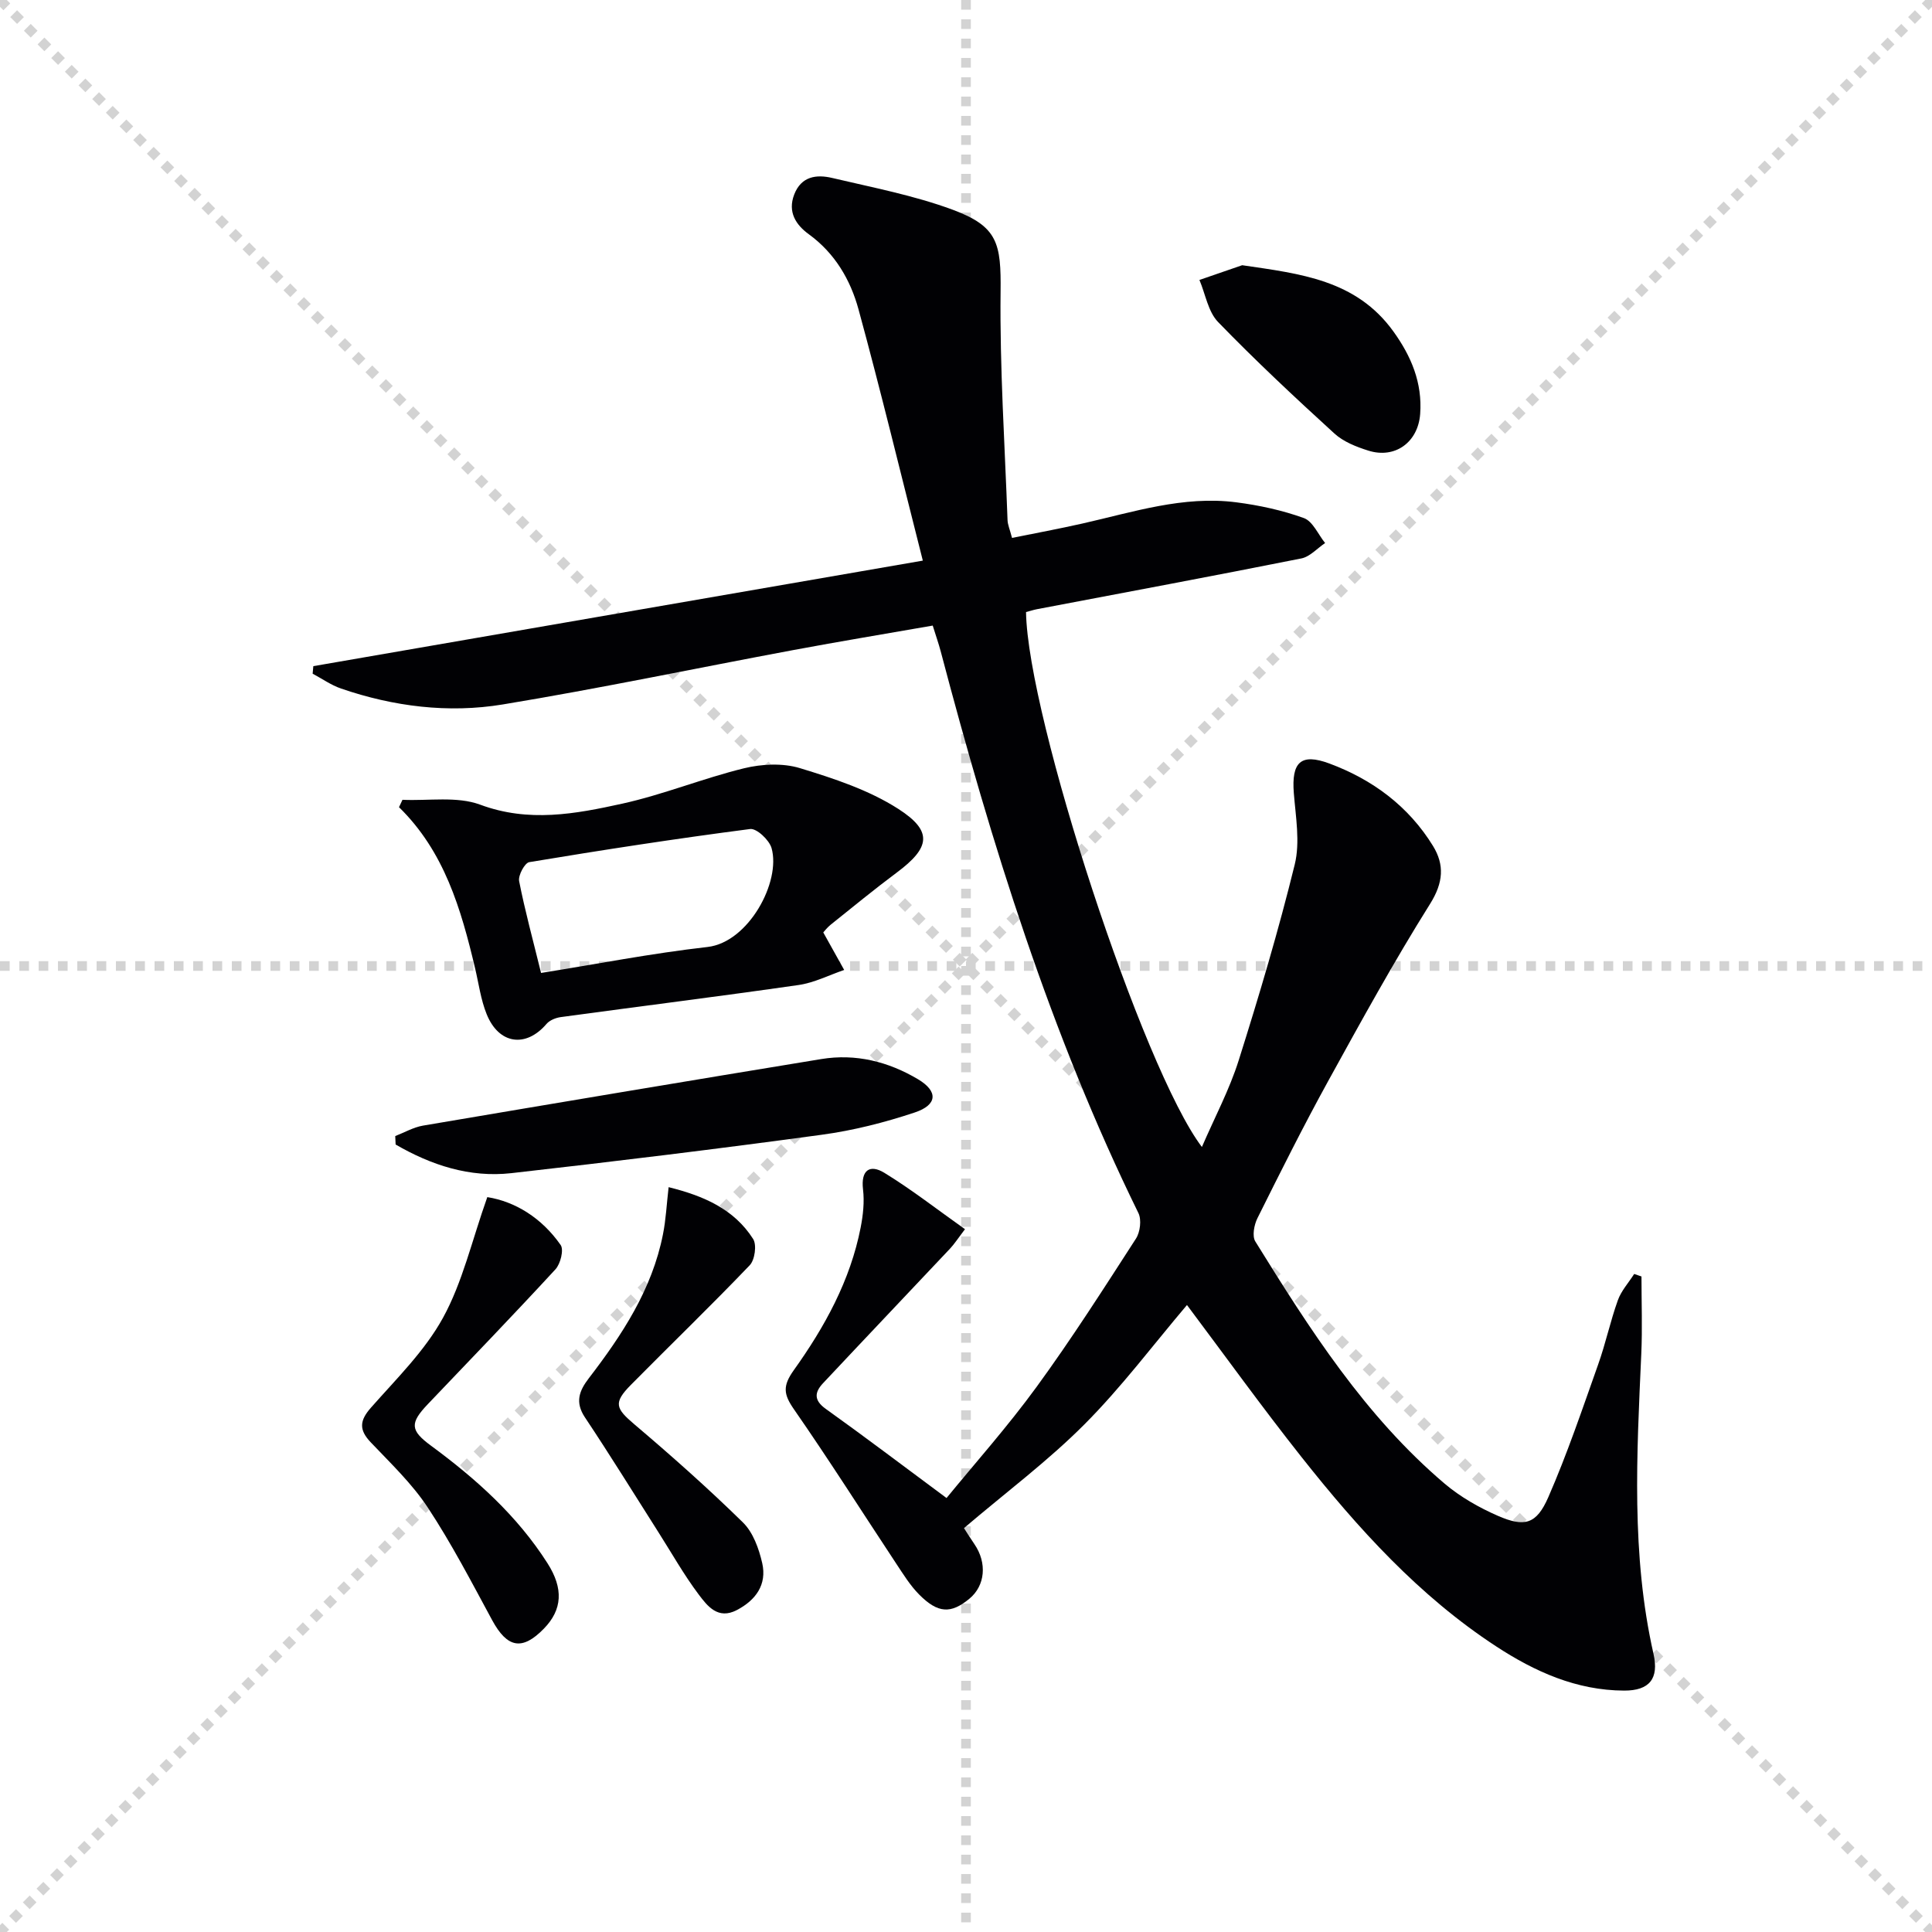
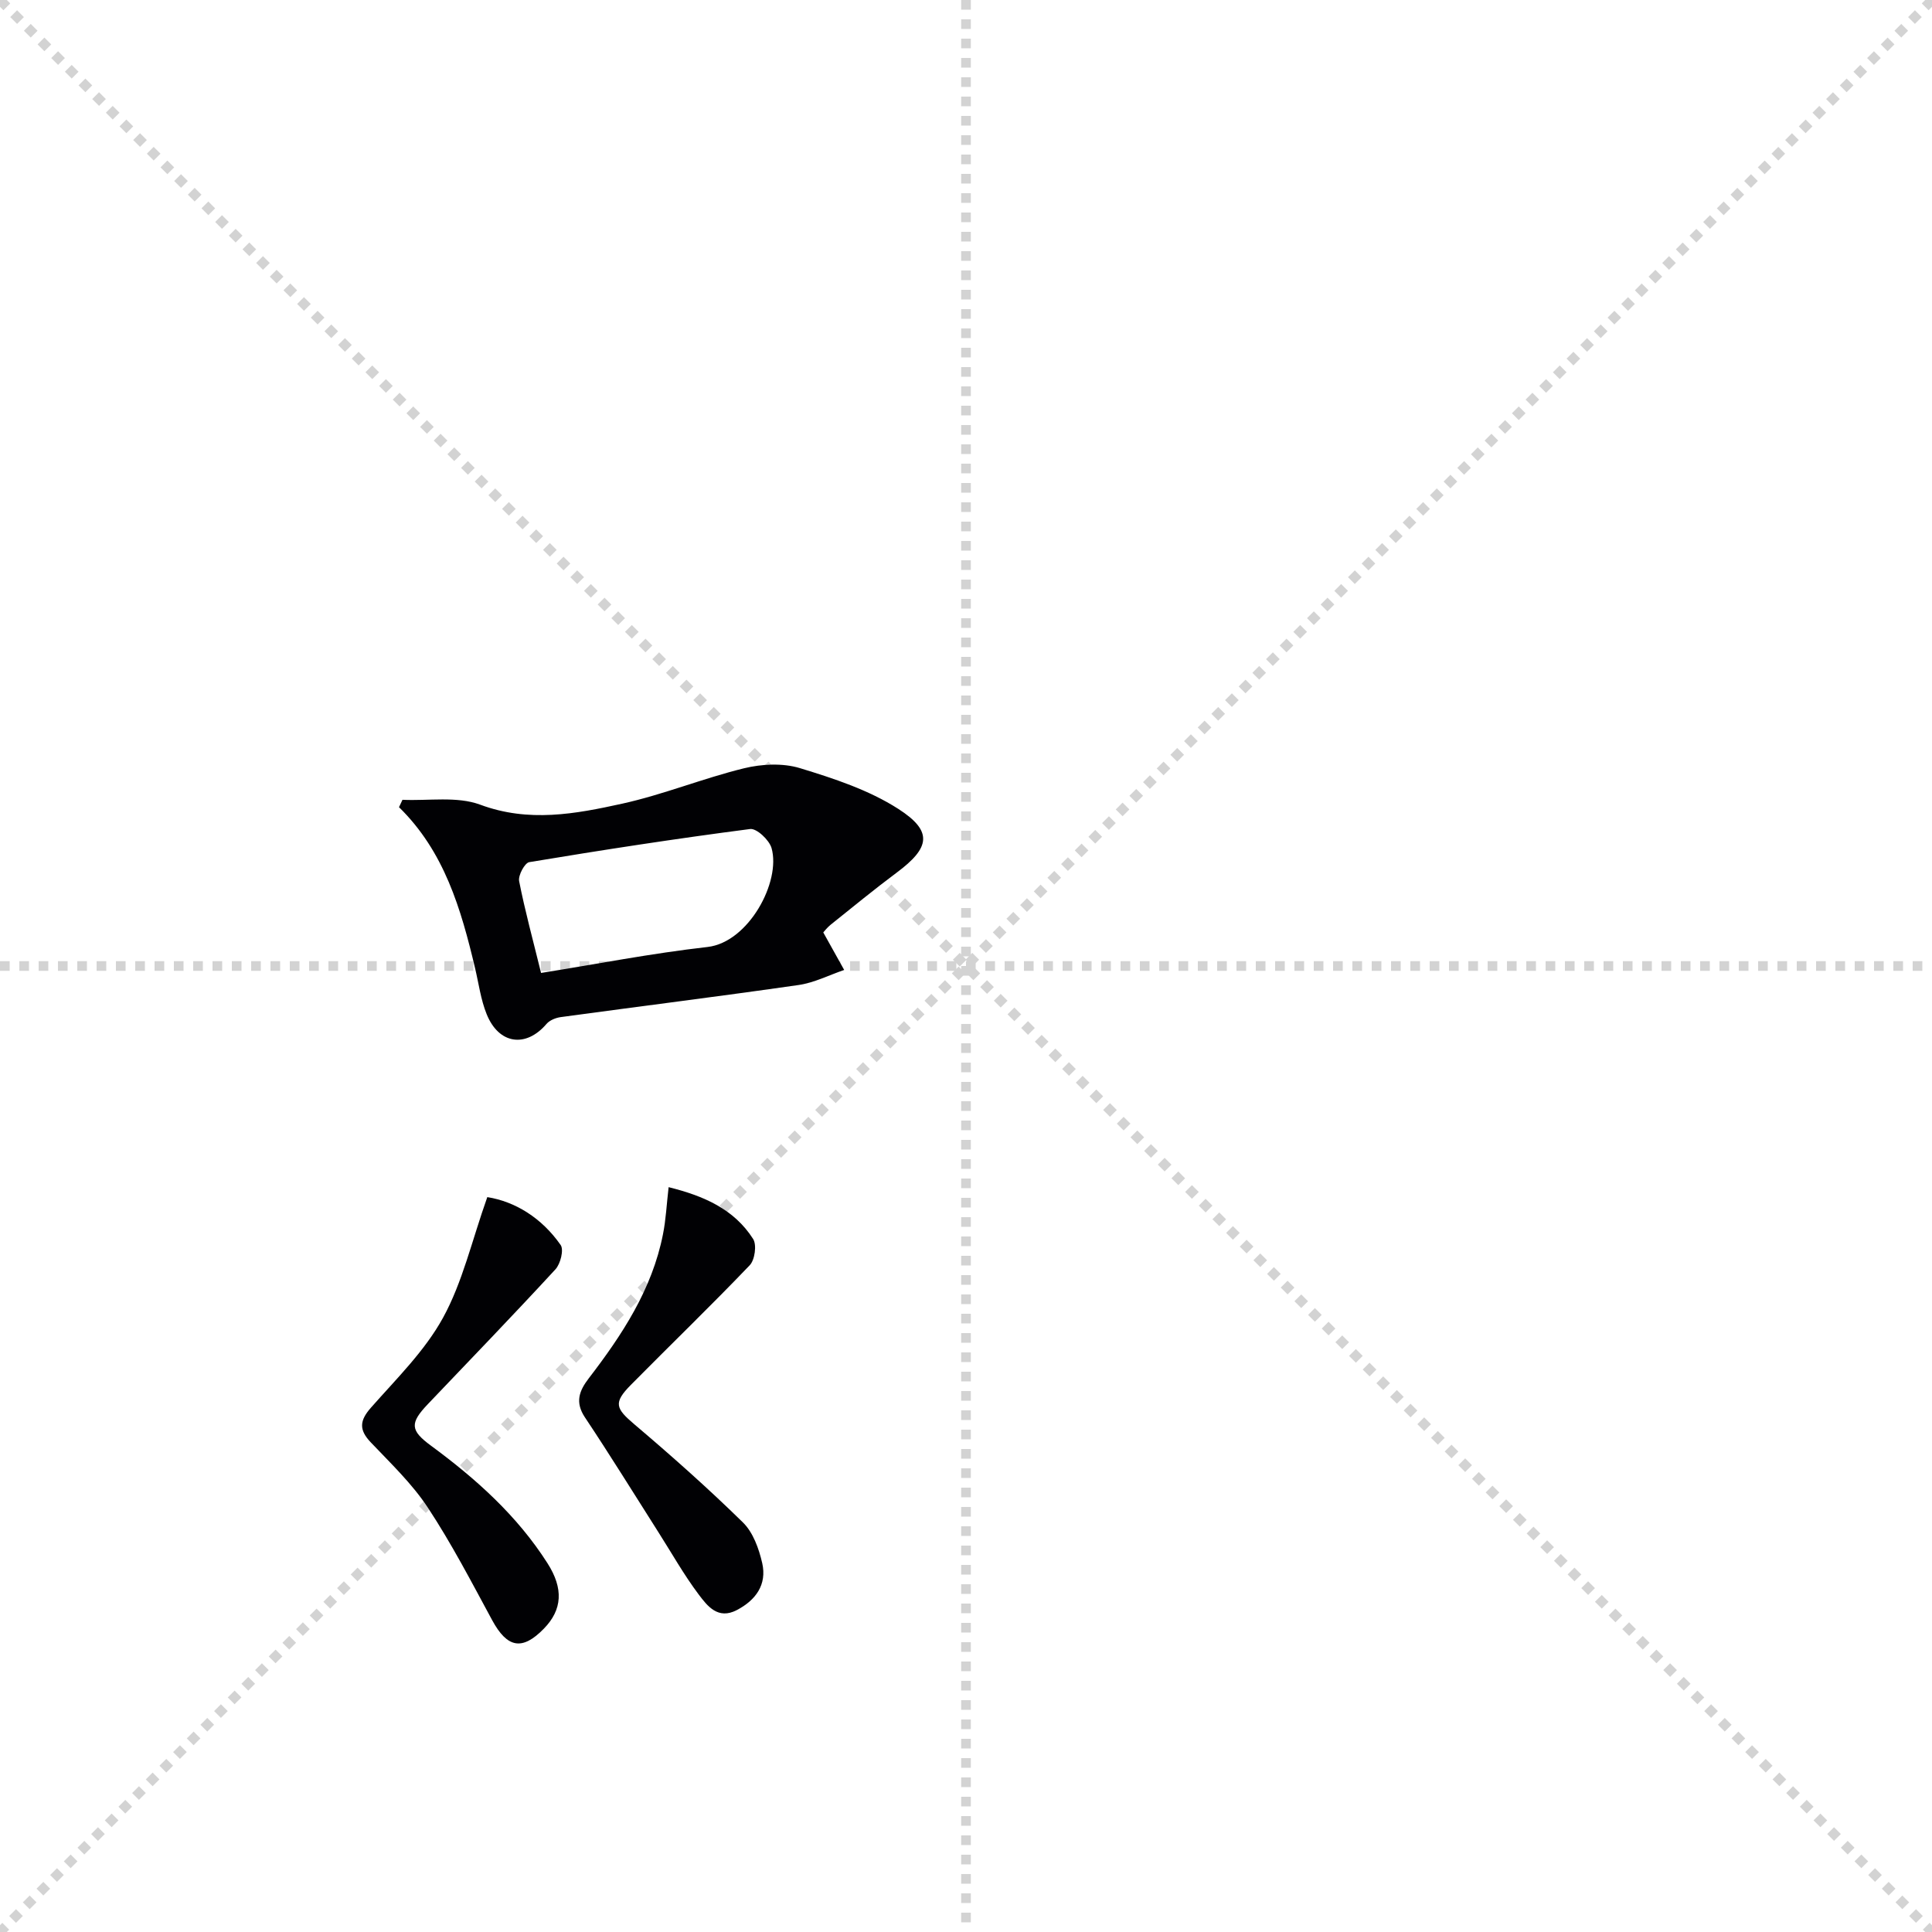
<svg xmlns="http://www.w3.org/2000/svg" enable-background="new 0 0 400 400" viewBox="0 0 400 400">
  <g stroke="lightgray" stroke-dasharray="1,1" stroke-width="1" transform="scale(2, 2)">
    <line x1="0" y1="0" x2="200" y2="200" />
    <line x1="200" y1="0" x2="0" y2="200" />
    <line x1="100" y1="0" x2="100" y2="200" />
    <line x1="0" y1="100" x2="200" y2="100" />
  </g>
  <g fill="#010104">
-     <path d="m199.79 254.49c-1.53 2.01-2.23 3.11-3.11 4.04-8.75 9.29-17.55 18.54-26.28 27.85-1.74 1.86-1.96 3.51.56 5.31 8.09 5.78 16.01 11.79 25.01 18.46 5.82-7.12 12.65-14.78 18.66-23.03 7.25-9.94 13.88-20.34 20.56-30.68.87-1.35 1.18-3.9.51-5.28-18.23-37.16-30.42-76.42-40.93-116.28-.42-1.59-.97-3.14-1.66-5.36-9.68 1.69-19.29 3.28-28.87 5.07-20.05 3.74-40.03 7.94-60.15 11.26-11.27 1.86-22.59.44-33.47-3.29-2.07-.71-3.94-2.04-5.89-3.08.05-.52.09-1.04.14-1.56 41.62-7.21 83.24-14.41 126.19-21.85-4.59-18.08-8.7-35.11-13.31-52.01-1.67-6.11-4.87-11.62-10.29-15.56-2.65-1.92-4.43-4.59-3.03-8.22 1.46-3.8 4.62-4.2 7.85-3.44 8.38 1.98 16.93 3.61 24.96 6.58 9.39 3.48 10.03 7.01 9.92 16.98-.18 15.75.87 31.51 1.44 47.27.03.96.46 1.9.93 3.7 4.92-1 9.74-1.89 14.53-2.97 10.52-2.37 20.93-5.82 31.91-4.4 4.73.61 9.5 1.64 13.98 3.26 1.85.67 2.95 3.38 4.4 5.17-1.64 1.1-3.15 2.84-4.93 3.19-18.2 3.63-36.45 7.03-54.69 10.5-.79.15-1.56.41-2.3.6.31 21.71 24.18 94.66 36.41 110.75 2.67-6.18 5.71-11.88 7.62-17.94 4.23-13.4 8.25-26.9 11.6-40.54 1.14-4.65.2-9.87-.19-14.8-.5-6.38 1.44-8.31 7.35-6.12 8.96 3.33 16.41 8.85 21.47 17.08 2.39 3.9 2.15 7.58-.59 11.96-7.5 11.96-14.31 24.35-21.12 36.72-5.13 9.32-9.89 18.85-14.64 28.38-.69 1.38-1.13 3.71-.44 4.82 11.23 18.13 22.7 36.13 39.18 50.13 3.24 2.75 7.12 4.96 11.03 6.67 5.55 2.42 8 1.75 10.45-3.85 3.91-8.95 7.04-18.24 10.31-27.45 1.56-4.37 2.52-8.96 4.09-13.33.7-1.96 2.23-3.63 3.38-5.44.5.17 1.01.35 1.51.52 0 5.35.2 10.7-.04 16.04-.93 20.78-2.12 41.55 2.53 62.1 1.15 5.09-.8 7.62-6.09 7.6-9.85-.04-18.47-3.91-26.51-9.17-15.96-10.44-28.57-24.4-40.28-39.19-8.15-10.29-15.82-20.95-23.71-31.47-7 8.25-13.57 17.03-21.23 24.71-7.55 7.58-16.22 14.05-24.94 21.48.28.43 1.19 1.9 2.17 3.33 2.65 3.88 2.23 8.58-1.04 11.28-3.83 3.17-6.52 3.07-10.43-.88-1.84-1.86-3.26-4.17-4.72-6.37-7.05-10.66-13.89-21.46-21.18-31.96-2.15-3.1-2.38-4.81-.04-8.09 6.39-8.94 11.71-18.57 13.85-29.55.5-2.57.8-5.3.49-7.88-.48-4.03 1.43-5.26 4.4-3.45 5.67 3.47 10.97 7.62 16.71 11.68z" />
    <path d="m83.33 165.59c5.4.25 11.27-.78 16.09 1.01 10.06 3.74 19.72 1.92 29.36-.2 8.54-1.88 16.74-5.25 25.24-7.33 3.68-.9 8.03-1.12 11.58-.04 7.02 2.14 14.27 4.52 20.38 8.44 7.23 4.64 6.59 8.04-.32 13.19-4.66 3.47-9.15 7.17-13.69 10.8-.74.6-1.33 1.39-1.52 1.59 1.59 2.85 2.96 5.31 4.33 7.77-3.13 1.06-6.18 2.64-9.4 3.11-16.41 2.36-32.85 4.41-49.28 6.65-1.04.14-2.3.65-2.95 1.41-4.26 4.99-9.86 4.25-12.39-2.01-1.23-3.03-1.65-6.39-2.42-9.61-2.89-12.16-6.33-24.06-15.73-33.25.25-.52.48-1.02.72-1.53zm28.69 35.85c11.33-1.81 22.85-4.06 34.48-5.38 8.47-.97 15.23-13.49 13.24-20.48-.48-1.67-3.09-4.12-4.43-3.94-15.29 1.98-30.53 4.33-45.74 6.86-.93.16-2.32 2.74-2.09 3.92 1.2 6.13 2.86 12.18 4.54 19.02z" />
-     <path d="m81.83 235.21c1.91-.74 3.76-1.82 5.73-2.16 27.47-4.66 54.96-9.27 82.46-13.78 7.16-1.18 13.91.53 20.05 4.18 4.19 2.5 4.04 5.3-.69 6.88-6.25 2.08-12.74 3.73-19.26 4.61-21.39 2.91-42.81 5.53-64.26 7.95-8.64.97-16.6-1.67-23.95-5.93-.03-.58-.05-1.17-.08-1.75z" />
+     <path d="m81.83 235.21z" />
    <path d="m100.89 247.85c5.74.91 11.26 4.28 15.19 9.92.69.99-.04 3.9-1.08 5.03-8.68 9.42-17.58 18.64-26.42 27.91-3.75 3.94-3.67 5.43.66 8.61 9.31 6.85 17.83 14.48 24.11 24.33 3.35 5.25 3.08 9.61-.73 13.53-4.51 4.64-7.6 4.02-10.73-1.75-4.26-7.87-8.4-15.85-13.32-23.31-3.26-4.95-7.69-9.16-11.81-13.5-2.48-2.61-2.32-4.5.05-7.19 5.26-5.97 11.14-11.73 14.91-18.6 4.05-7.37 5.96-15.93 9.17-24.98z" />
    <path d="m138.43 245.79c7.25 1.8 13.54 4.52 17.5 10.73.78 1.22.35 4.34-.71 5.44-8.04 8.4-16.42 16.48-24.6 24.76-3.68 3.73-3.17 4.87.74 8.19 7.7 6.53 15.26 13.24 22.47 20.31 2.09 2.05 3.3 5.43 3.98 8.41 1 4.42-1.3 7.65-5.26 9.72-3.9 2.04-6.09-.84-7.88-3.21-3.07-4.08-5.59-8.57-8.34-12.89-5.05-7.94-10-15.96-15.22-23.79-2.09-3.14-1.21-5.48.77-8.07 6.92-9.01 13.13-18.43 15.38-29.84.61-3.03.75-6.15 1.17-9.76z" />
-     <path d="m257.18 54.91c12.04 1.77 23.58 3.01 31.29 13.69 3.71 5.14 6.04 10.66 5.56 17.12-.44 5.85-5.2 9.33-10.75 7.57-2.48-.78-5.14-1.83-7.01-3.54-8.21-7.49-16.34-15.09-24.07-23.07-2.08-2.14-2.62-5.77-3.87-8.72 2.95-1.02 5.9-2.03 8.85-3.05z" />
  </g>
</svg>